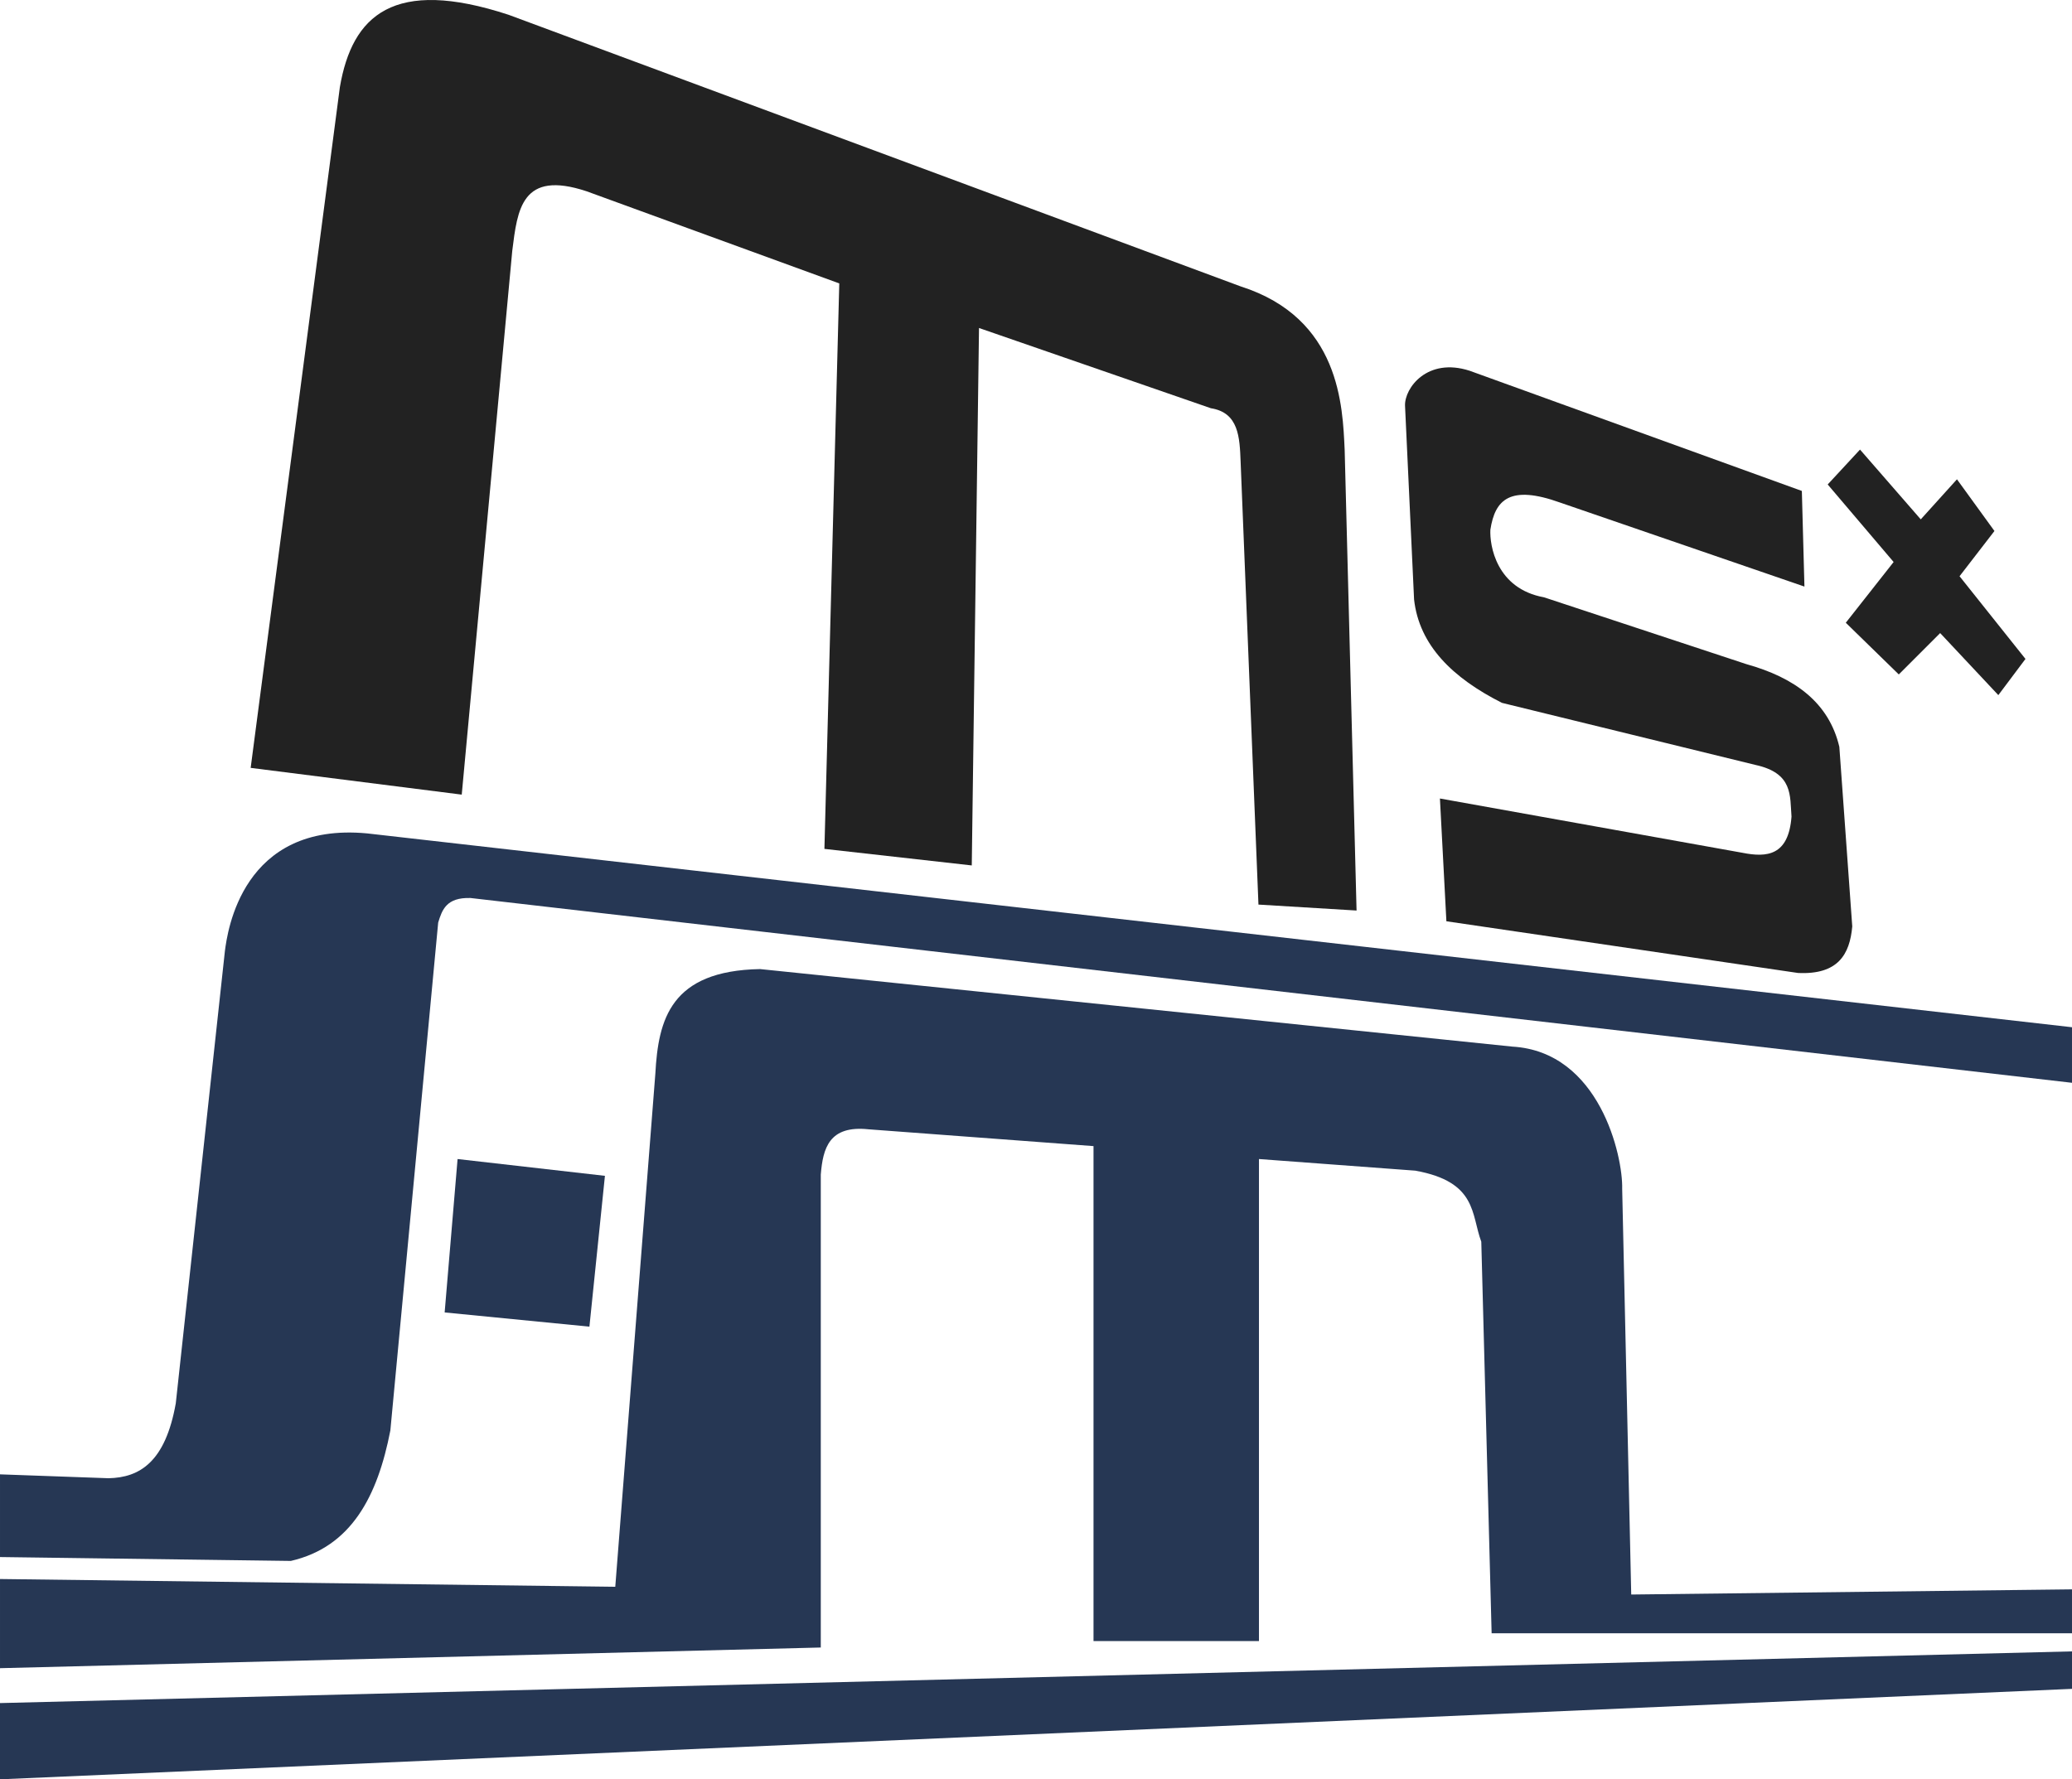
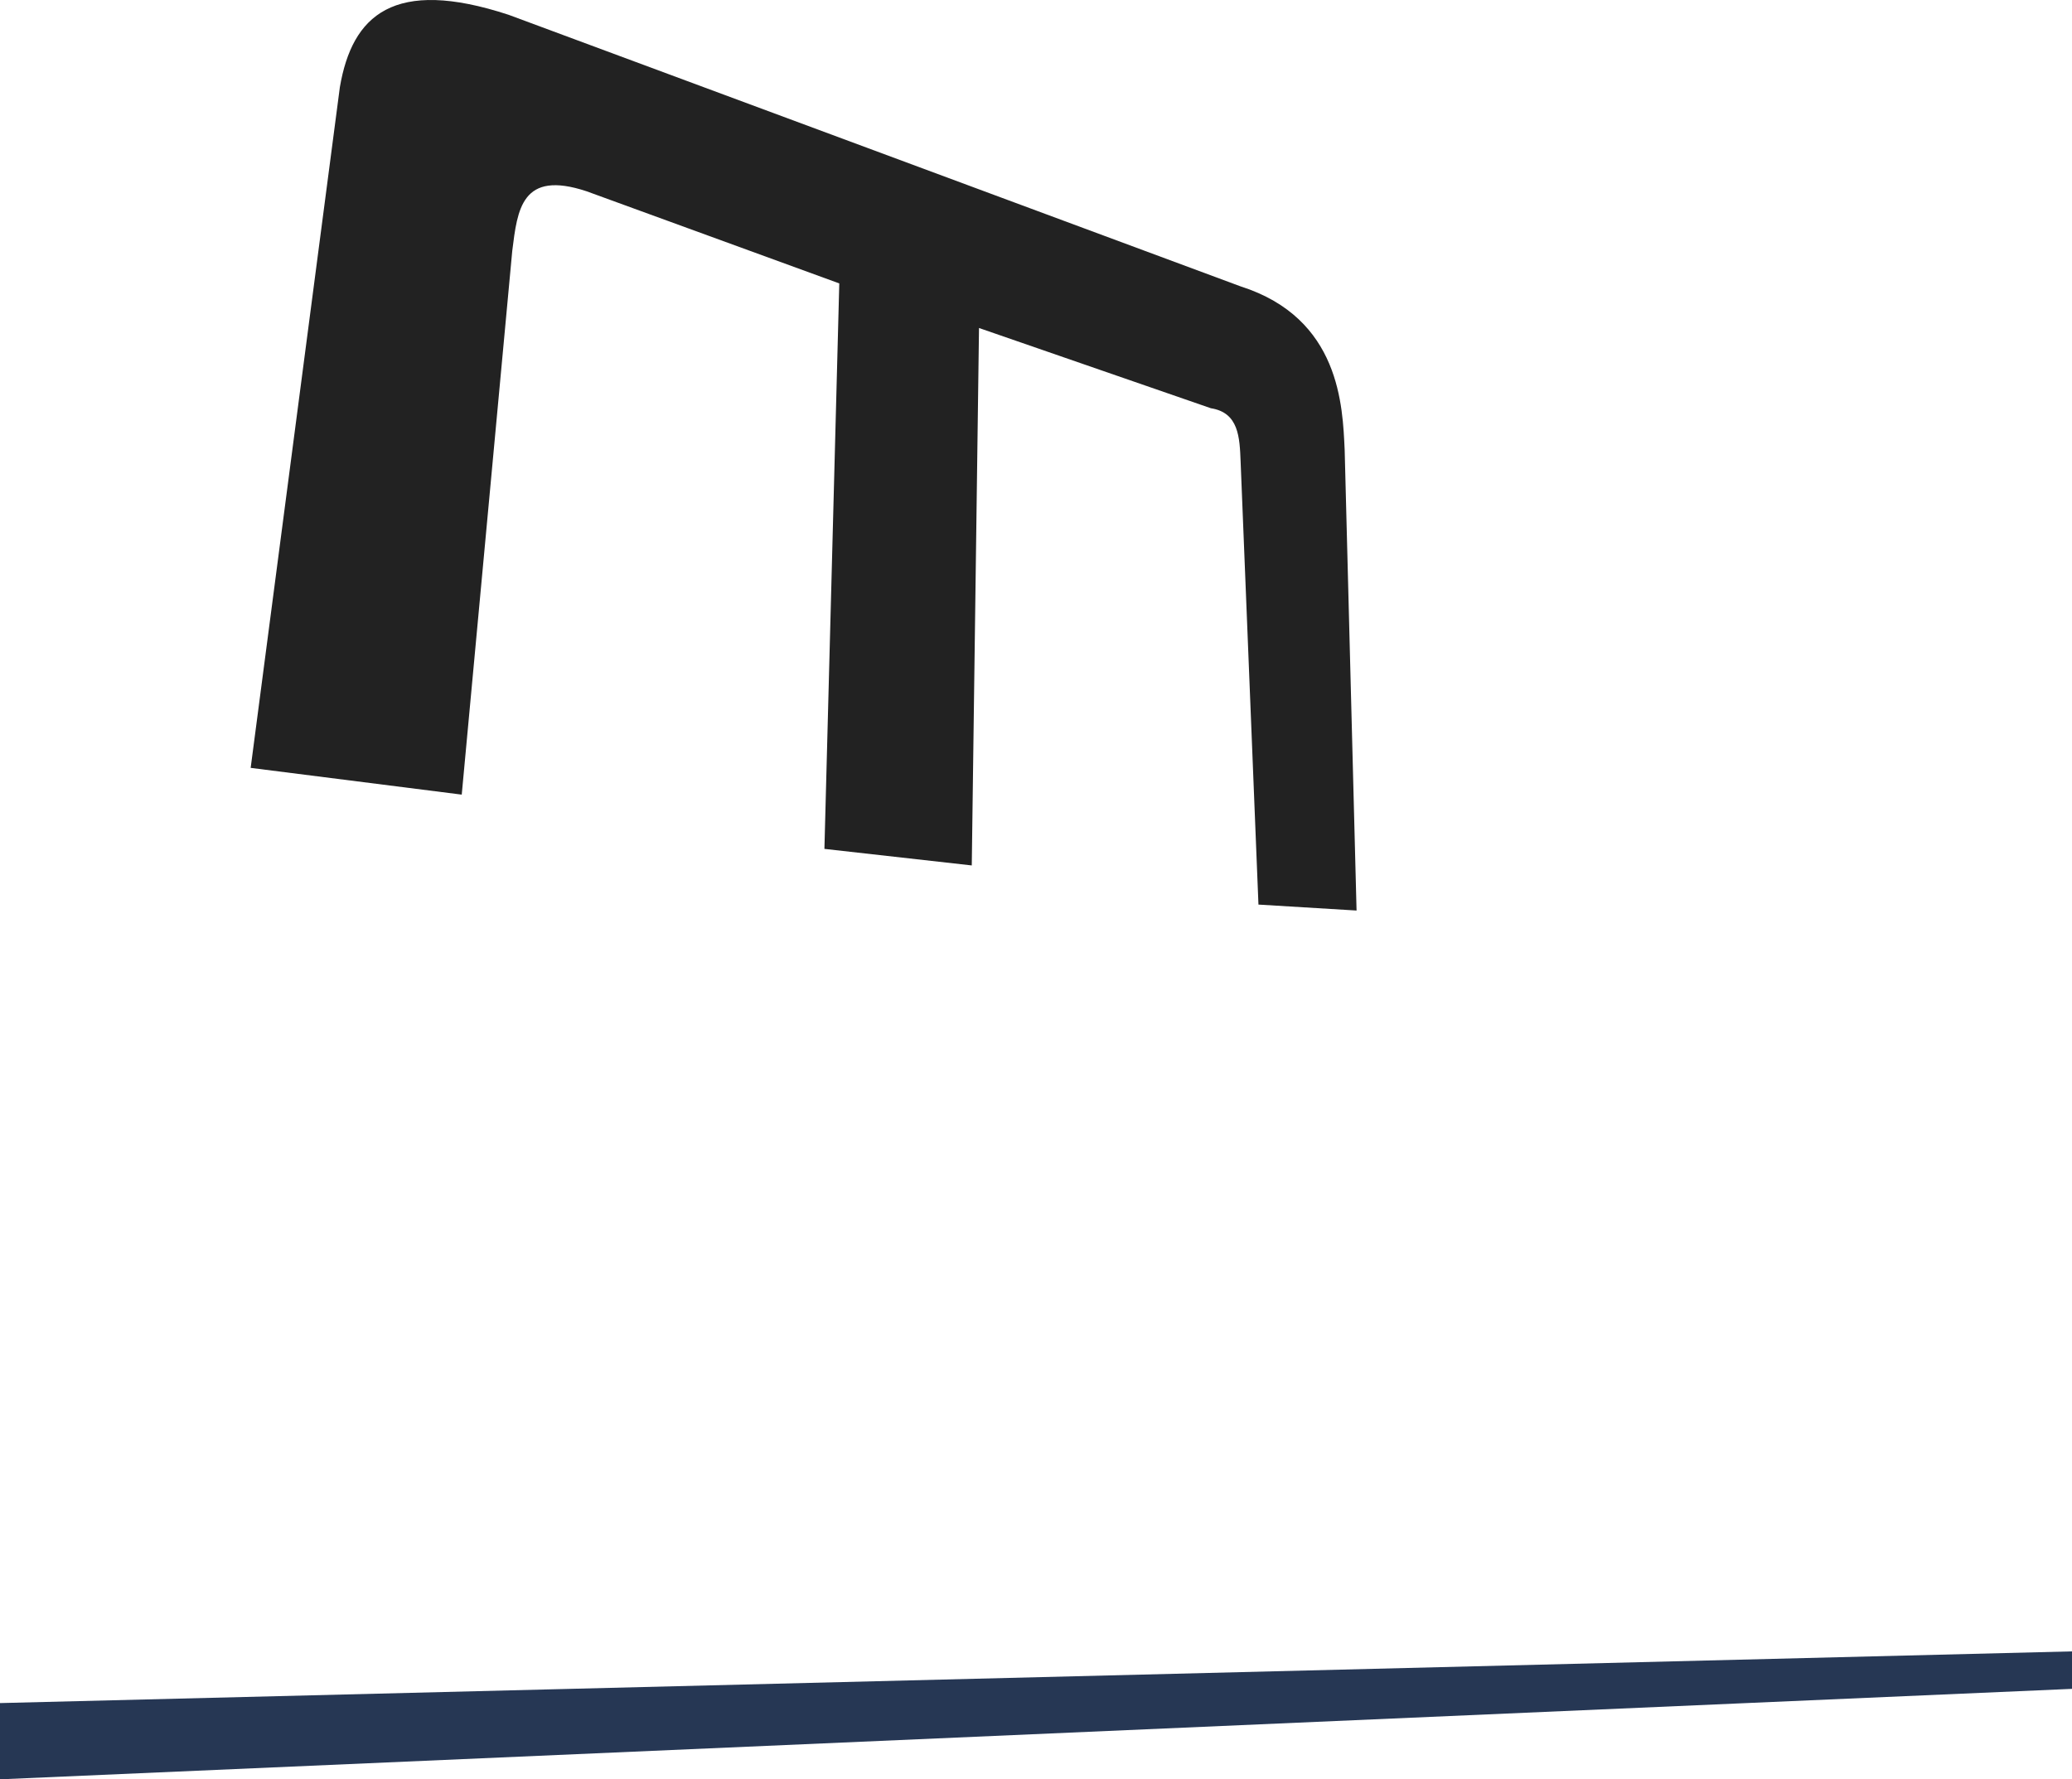
<svg xmlns="http://www.w3.org/2000/svg" xmlns:ns1="http://www.inkscape.org/namespaces/inkscape" xmlns:ns2="http://sodipodi.sourceforge.net/DTD/sodipodi-0.dtd" width="500" height="429.477" id="svg3006" version="1.1" ns1:version="0.48.1 " ns2:docname="msxfm.svg">
  <defs id="defs3008" />
  <g ns1:label="Layer 1" ns1:groupmode="layer" id="layer1" transform="translate(-305.69,-274.166)">
    <path style="fill:#222222;fill-opacity:1;stroke:none" d="m 417.113,465.965 -50.934,-6.456 21.521,-164.281 c 2.967,-17.392 12.973,-26.591 40.704,-17.498 l 176.663,65.562 c 24.078,7.693 24.608,28.992 25.108,39.456 l 2.87,111.194 -23.674,-1.435 -4.304,-106.89 c -0.227,-5.927 -0.452,-11.857 -7.174,-12.913 l -55.956,-19.369 -1.747,129.721 -35.557,-3.992 3.587,-136.49 -60.977,-22.239 c -15.7,-5.209 -16.689,4.406 -17.935,14.348 z" id="path3025" ns1:connector-curvature="0" ns2:nodetypes="ccccccccccccccccc" />
-     <path style="fill:#222222;fill-opacity:1;stroke:none" d="m 773.874,426.975 -9.981,9.981 -12.788,-12.477 11.541,-14.66 -15.908,-18.715 7.798,-8.422 14.66,16.843 8.734,-9.669 9.046,12.477 -8.422,10.917 15.908,19.963 -6.55,8.734 z" id="path3027" ns1:connector-curvature="0" ns2:nodetypes="ccccccccccccc" />
-     <path style="fill:#222222;fill-opacity:1;stroke:none" d="m 740.499,392.665 0.624,23.082 -58.952,-20.274 c -12.102,-4.346 -15.724,-0.725 -16.834,6.55 -0.193,3.724 1.381,14.222 12.958,16.322 l 48.792,16.117 c 11.651,3.246 19.937,9.246 22.458,19.963 l 3.119,43.356 c -0.599,6.731 -3.42,11.7 -13.1,11.229 l -84.841,-12.477 -1.56,-29.632 72.988,13.1 c 6.007,1.2 11.145,0.664 11.853,-8.734 -0.411,-5.021 0.455,-10.482 -8.734,-12.477 l -61.135,-14.972 c -11.933,-6.029 -19.972,-13.891 -21.21,-24.953 l -2.183,-46.787 c -0.141,-4.251 5.373,-11.733 15.596,-8.422 z" id="path3029" ns1:connector-curvature="0" ns2:nodetypes="ccccccccccccccccccc" />
    <path style="fill:#263754;fill-opacity:1;stroke:none" d="m 305.69,685.24 0,18.403 500,-21.834 0,-9.046 z" id="path3031" ns1:connector-curvature="0" ns2:nodetypes="ccccc" />
-     <path style="fill:#263754;fill-opacity:1;stroke:none" d="m 305.691,655.296 0,21.522 198.065,-4.991 0,-114.161 c 0.52,-6.361 2.007,-11.931 11.541,-10.917 l 54.273,4.055 0,119.463 39.925,0 0,-116.344 37.742,2.807 c 14.96,2.7 13.436,10.552 15.908,17.155 l 2.495,94.51 140.05,0 0,-10.605 -106.363,1.248 -2.183,-97.941 c 0.196,-7.862 -5.439,-33.095 -26.513,-34.311 L 489.097,508.073 c -21.607,0.407 -24.555,12.156 -25.265,25.265 l -9.669,123.83 z" id="path3033" ns1:connector-curvature="0" ns2:nodetypes="ccccccccccccccccccccc" />
-     <path style="fill:#263754;fill-opacity:1;stroke:none" d="m 305.691,630.031 0,19.962 70.181,0.936 c 14.655,-3.377 20.954,-15.707 24.017,-31.503 l 11.541,-122.582 c 0.944,-3.079 1.975,-6.1 7.798,-5.926 l 386.462,44.604 0,-13.412 -411.415,-46.787 c -30.2,-2.832 -33.709,23.795 -34.311,28.384 l -11.853,109.17 c -2.518,14.215 -8.74,17.935 -16.22,18.091 z" id="path3035" ns1:connector-curvature="0" ns2:nodetypes="ccccccccccccc" />
-     <path style="fill:#263754;fill-opacity:1;stroke:none" d="m 416.109,553.924 35.558,4.055 -3.743,36.403 -34.934,-3.431 z" id="path3037" ns1:connector-curvature="0" ns2:nodetypes="ccccc" />
  </g>
</svg>